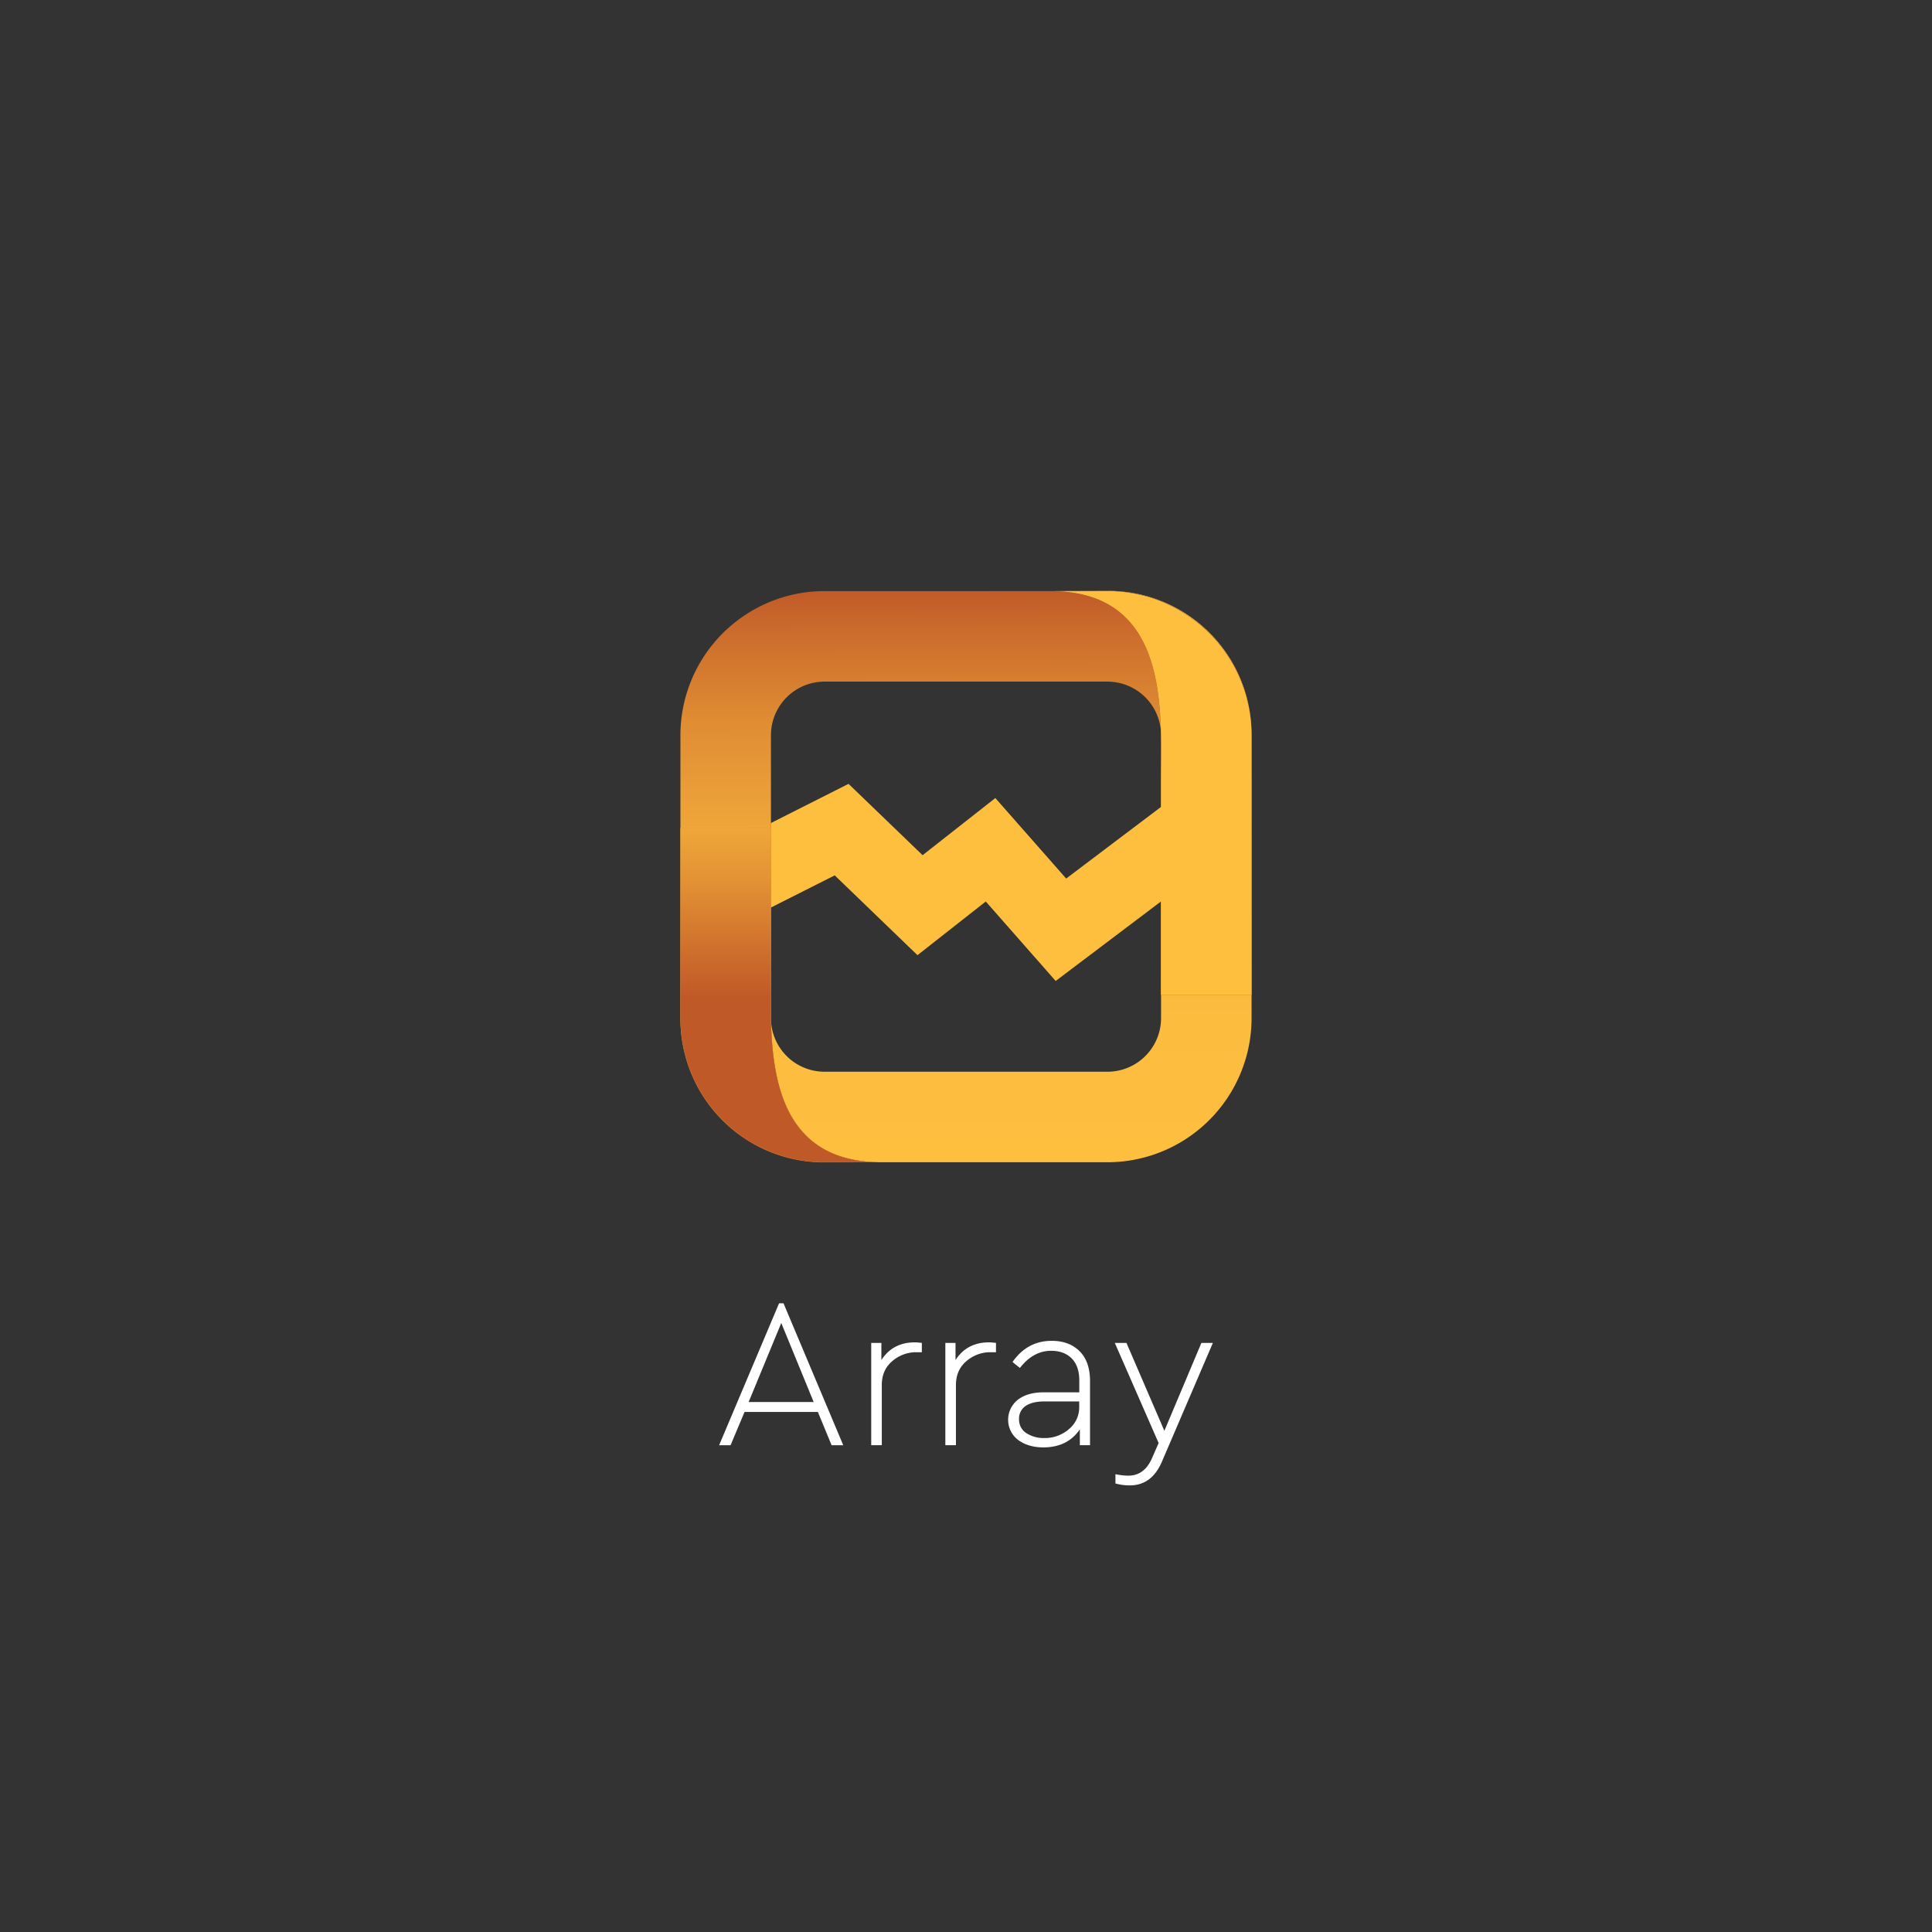
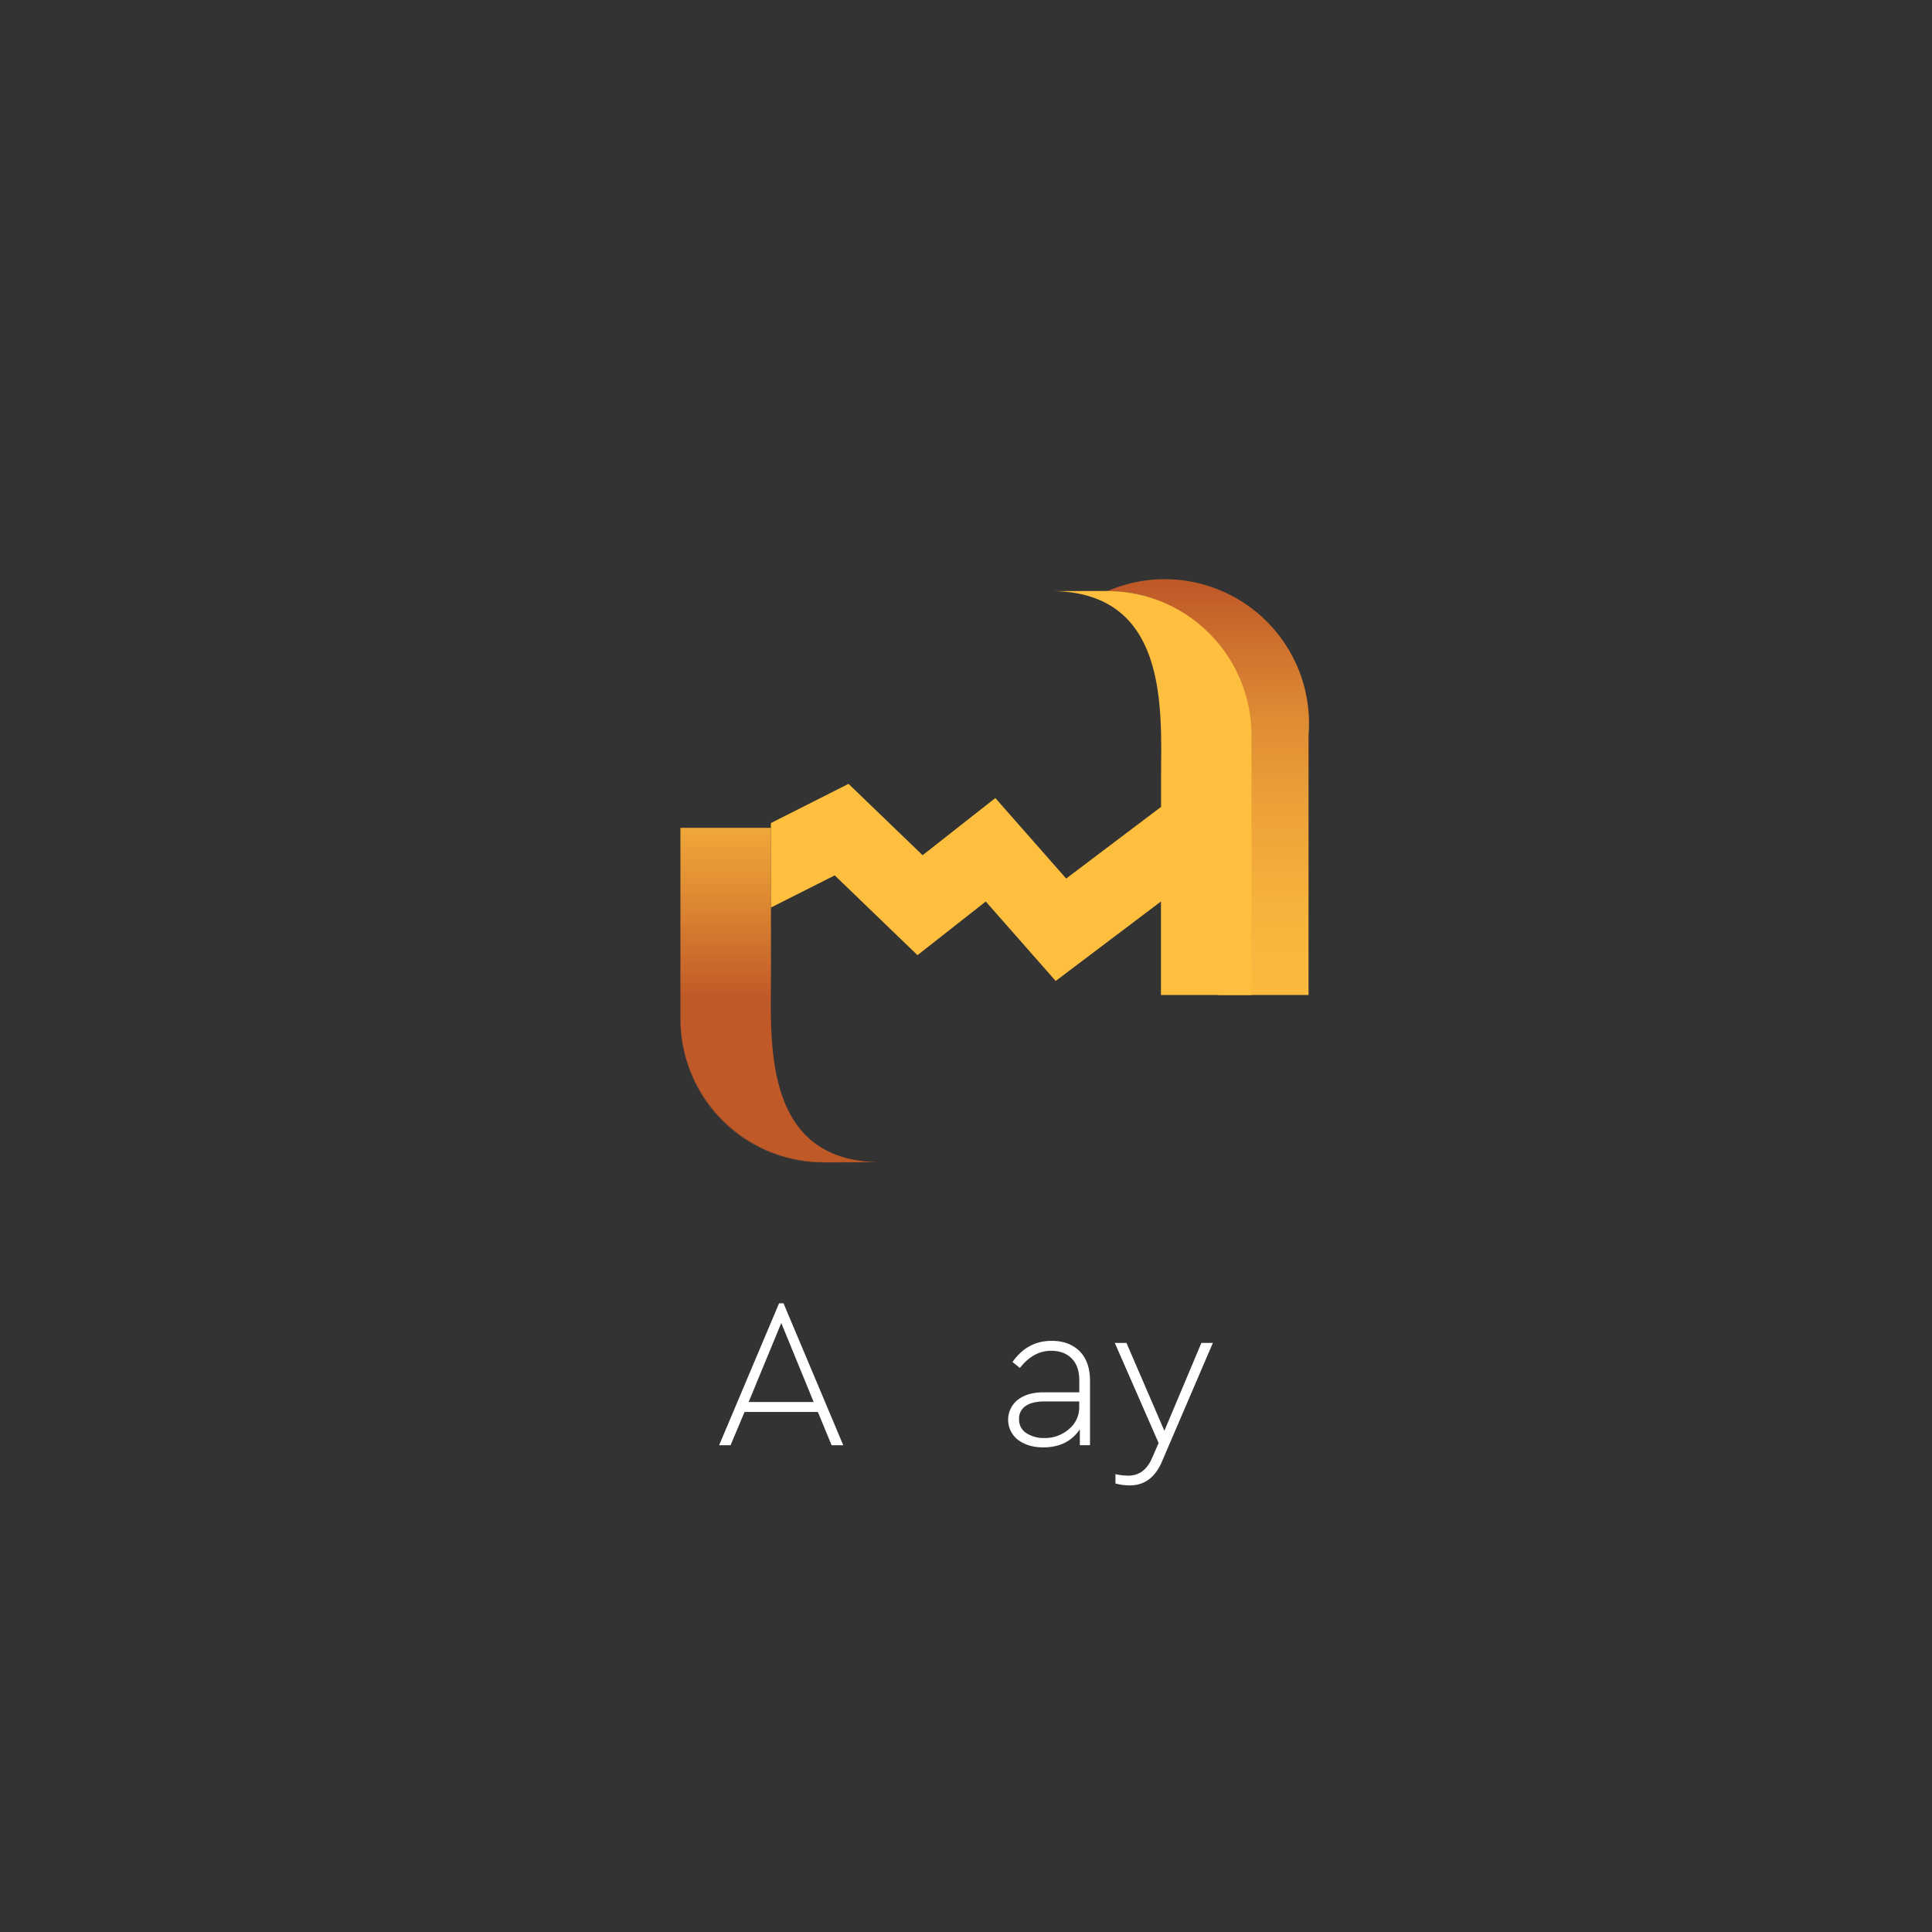
<svg xmlns="http://www.w3.org/2000/svg" xmlns:xlink="http://www.w3.org/1999/xlink" id="Layer_1" data-name="Layer 1" viewBox="0 0 1200 1200">
  <rect x="0" y="0" width="1200" height="1200" fill="#333333" stroke="none" />
  <defs>
    <style>.cls-1{fill:none;}.cls-2{fill:url(#linear-gradient);}.cls-3{fill:url(#linear-gradient-2);}.cls-4{fill:url(#linear-gradient-3);}.cls-5{fill:url(#linear-gradient-4);}.cls-6{fill:url(#linear-gradient-5);}.cls-7{fill:url(#linear-gradient-6);}.cls-8{fill:url(#linear-gradient-7);}.cls-9{fill:url(#linear-gradient-8);}.cls-10{fill:#fff;}</style>
    <linearGradient id="linear-gradient" x1="572.52" y1="720.15" x2="571.62" y2="365.38" gradientUnits="userSpaceOnUse">
      <stop offset="0" stop-color="#febf3f" />
      <stop offset="0.25" stop-color="#fcbc3e" />
      <stop offset="0.44" stop-color="#f6b33c" />
      <stop offset="0.61" stop-color="#eda239" />
      <stop offset="0.77" stop-color="#df8c33" />
      <stop offset="0.91" stop-color="#cd6f2d" />
      <stop offset="1" stop-color="#c05928" />
    </linearGradient>
    <linearGradient id="linear-gradient-2" x1="628.31" y1="720.01" x2="627.42" y2="365.24" xlink:href="#linear-gradient" />
    <linearGradient id="linear-gradient-3" x1="714.66" y1="512.84" x2="714.23" y2="663.6" gradientUnits="userSpaceOnUse">
      <stop offset="0" stop-color="#febf3f" />
      <stop offset="0.64" stop-color="#febf3f" />
      <stop offset="0.71" stop-color="#febf3f" />
    </linearGradient>
    <linearGradient id="linear-gradient-4" x1="715.73" y1="719.79" x2="714.84" y2="365.02" xlink:href="#linear-gradient" />
    <linearGradient id="linear-gradient-5" x1="628.27" y1="512.59" x2="627.83" y2="663.35" xlink:href="#linear-gradient-3" />
    <linearGradient id="linear-gradient-6" x1="6305.25" y1="9234.93" x2="6305.25" y2="9084.42" gradientTransform="translate(6790.29 9704.13) rotate(180)" gradientUnits="userSpaceOnUse">
      <stop offset="0" stop-color="#febf3f" />
      <stop offset="0.19" stop-color="#f6b23c" />
      <stop offset="0.53" stop-color="#e29034" />
      <stop offset="0.99" stop-color="#c15a28" />
      <stop offset="1" stop-color="#c05928" />
    </linearGradient>
    <linearGradient id="linear-gradient-7" x1="484.9" y1="720.37" x2="484.01" y2="365.6" xlink:href="#linear-gradient" />
    <linearGradient id="linear-gradient-8" x1="6305.5" y1="9234.93" x2="6305.5" y2="9084.42" xlink:href="#linear-gradient-6" />
  </defs>
  <title>App_</title>
  <path class="cls-1" d="M687.89,423.37H512.12a33.3,33.3,0,0,0-33.27,33.26v54.6l48.25-24.35,46,44.31,45.18-35.5,44,50,58.93-44.51V456.63A33.3,33.3,0,0,0,687.89,423.37Z" />
  <path class="cls-1" d="M612.34,559.92l-42.42,33.33-51.4-49.56-39.67,20V632.4a33.3,33.3,0,0,0,33.27,33.27H687.89a33.3,33.3,0,0,0,33.26-33.27V559.89l-65.39,49.39Z" />
-   <path class="cls-2" d="M652.52,367.13H512.12a89.6,89.6,0,0,0-89.5,89.5v57.54h56.23V456.63a33.3,33.3,0,0,1,33.27-33.26H687.89a33.3,33.3,0,0,1,33.26,33.26v27.89C721.15,442.45,727,367.13,652.52,367.13Z" />
-   <path class="cls-3" d="M721.15,632.4a33.3,33.3,0,0,1-33.26,33.27H512.12a33.3,33.3,0,0,1-33.27-33.27V604.53c0,42-5.77,117,68.12,117.37H687.89a89.59,89.59,0,0,0,89.49-89.5V618H721.15Z" />
  <path class="cls-4" d="M688,367l-35.51.12h35.37a89.59,89.59,0,0,1,89.49,89.5v-.57A89,89,0,0,0,688,367Z" />
-   <path class="cls-5" d="M687.89,367.13H652.52c74.45,0,68.63,75.32,68.63,117.39V618h56.23V456.63A89.59,89.59,0,0,0,687.89,367.13Z" />
+   <path class="cls-5" d="M687.89,367.13c74.45,0,68.63,75.32,68.63,117.39V618h56.23V456.63A89.59,89.59,0,0,0,687.89,367.13Z" />
  <path class="cls-6" d="M687.89,367.13H652.52c74.45,0,68.63,75.32,68.63,117.39v16.65l-58.93,44.51-44-50-45.18,35.5-46-44.31-48.25,24.35v52.49l39.67-20,51.4,49.56,42.42-33.33,43.42,49.36,65.39-49.38V618h56.23V456.63A89.6,89.6,0,0,0,687.89,367.13Z" />
  <path class="cls-7" d="M422.62,632.4v.6A89,89,0,0,0,512,722l35.51-.12-.51,0H512.12A89.6,89.6,0,0,1,422.62,632.4Z" />
-   <path class="cls-8" d="M478.85,604.53V514.17H422.62V632.4a89.6,89.6,0,0,0,89.5,89.5H547C473.08,721.55,478.85,646.51,478.85,604.53Z" />
  <path class="cls-9" d="M478.85,604.53V514.17H422.62V632.4a89.6,89.6,0,0,0,89.5,89.5H547C473.08,721.55,478.85,646.51,478.85,604.53Z" />
  <path class="cls-10" d="M508,877H462.45l-8.68,20.65h-7.11l37.23-88.14h2.77l37.1,88.14h-7.24Zm-43-6.18h40.39l-20.13-49.08Z" />
-   <path class="cls-10" d="M572.57,834.1v5.79h-3.29a22.6,22.6,0,0,0-15.07,5.53q-6.51,5.52-6.51,14.86v37.36h-6.57V834.1h6.31v10.66q7.11-11.06,21-11Q569,833.71,572.57,834.1Z" />
-   <path class="cls-10" d="M618.62,834.1v5.79h-3.29a22.58,22.58,0,0,0-15.07,5.53q-6.51,5.52-6.51,14.86v37.36h-6.58V834.1h6.32v10.66q7.1-11.06,21-11Q615.07,833.71,618.62,834.1Z" />
  <path class="cls-10" d="M670.52,839.23q6.51,6.45,6.51,18.55v39.86h-6.32v-9.86Q663.09,899,648,899q-9.21,0-15.52-4.54a15.79,15.79,0,0,1-.26-25.06q6-4.61,16.05-4.61h22.1v-7.23q0-9.07-4.74-13.82T652.82,839q-11,0-19.34,10.66l-4.6-3.69q9.21-13.16,24.34-13.15Q664,832.79,670.52,839.23Zm-6.58,48.42A17.42,17.42,0,0,0,670.32,874v-3.55H648.88q-7.77,0-11.84,2.83a9.25,9.25,0,0,0-4.08,8.09,9.9,9.9,0,0,0,4.6,8.82,19.72,19.72,0,0,0,11.05,3A22.63,22.63,0,0,0,663.94,887.65Z" />
  <path class="cls-10" d="M753.34,834.1,721.63,908q-6.32,14.6-19.87,14.6a33.8,33.8,0,0,1-8.94-1.18v-5.79a37.83,37.83,0,0,0,8,.92q10,0,14.74-10.92l4.08-9.34L692.42,834.1h7.24l23.55,54.6,23-54.6Z" />
</svg>